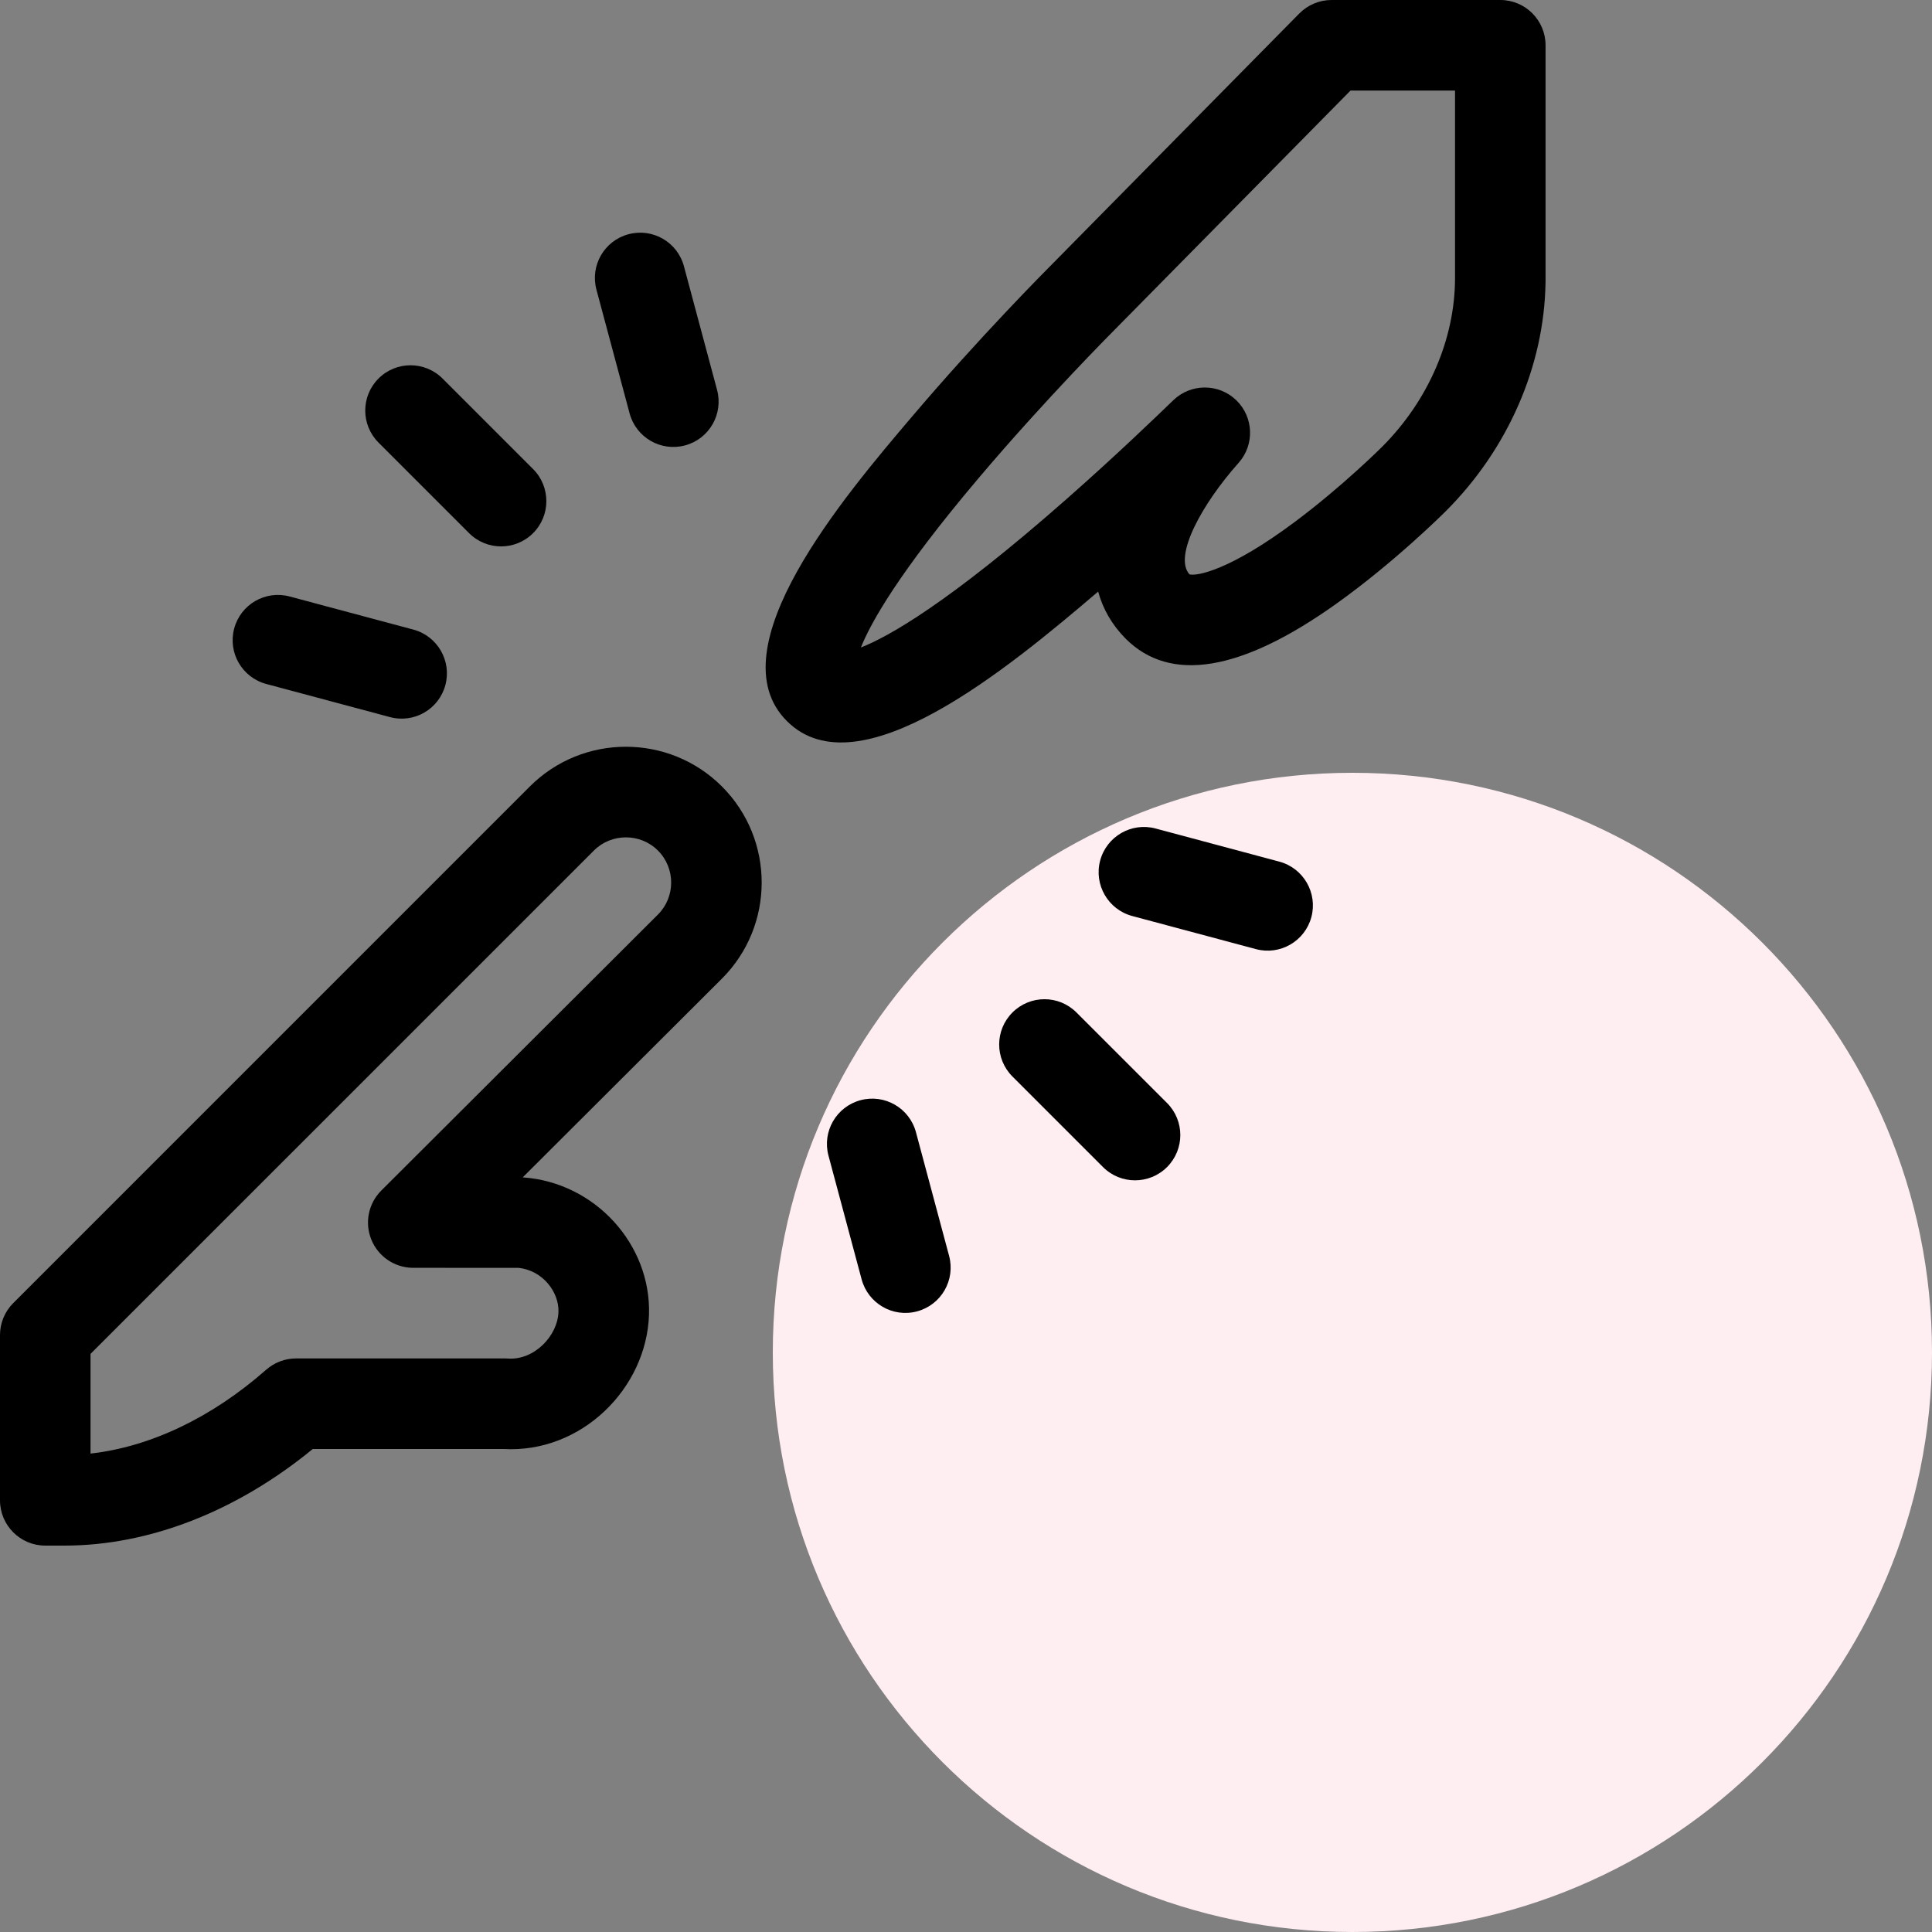
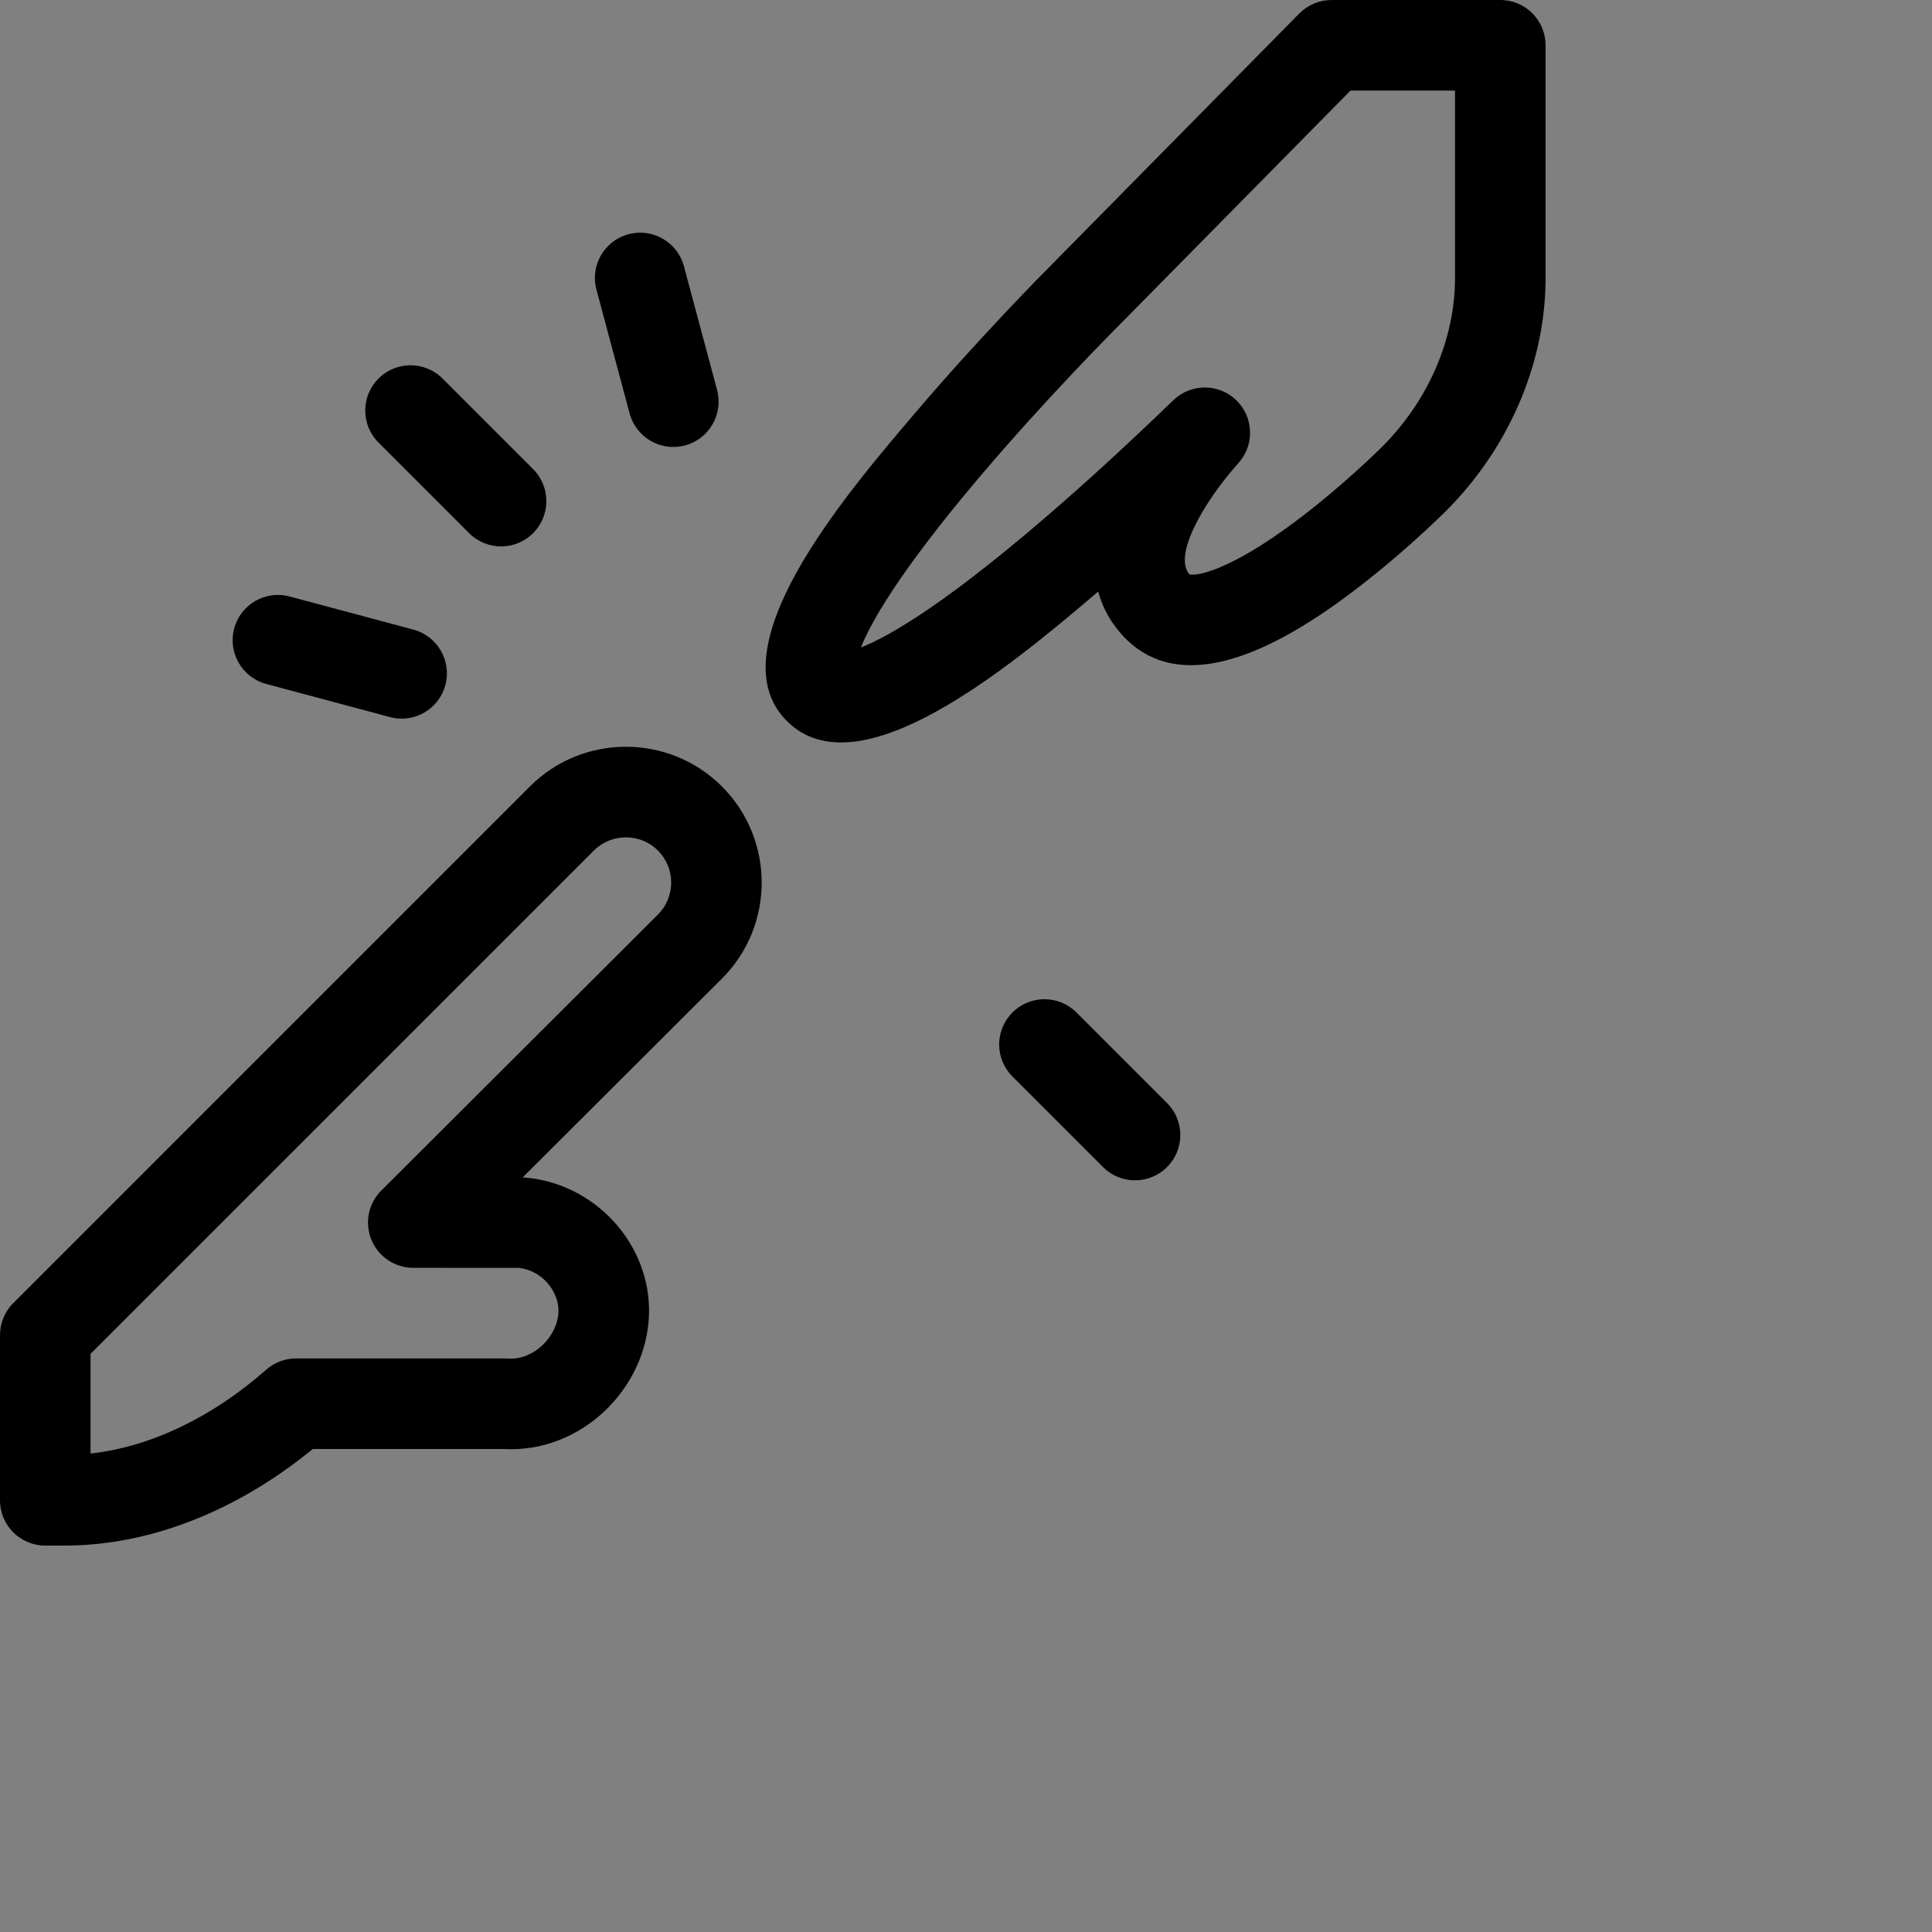
<svg xmlns="http://www.w3.org/2000/svg" width="50" height="50" viewBox="0 0 50 50" fill="none">
  <rect x="0" y="0" width="50" height="50" fill="#808080" stroke="none" />
-   <path d="M50 35C50 43.284 43.284 50 35 50C26.715 50 20 43.284 20 35C20 26.716 26.715 20 35 20C43.284 20 50 26.716 50 35Z" fill="#FEEEF2" />
  <path d="M0 34.552L0 38.828C0 39.475 0.524 40 1.171 40H1.669C3.859 40 6.125 39.115 8.094 37.5H13.029C15.042 37.615 16.737 35.935 16.796 34.02C16.852 32.199 15.395 30.607 13.549 30.472C13.542 30.471 13.534 30.471 13.527 30.471C15.674 28.328 18.641 25.369 18.684 25.326C20.055 23.955 20.055 21.725 18.684 20.354C17.313 18.983 15.083 18.983 13.712 20.354L0.343 33.724C0.123 33.943 0 34.242 0 34.552ZM2.343 35.038L15.37 22.012C15.823 21.558 16.572 21.556 17.027 22.012C17.484 22.468 17.484 23.212 17.028 23.668C16.968 23.728 10.982 29.697 9.867 30.812C9.535 31.144 9.433 31.642 9.609 32.078C9.784 32.514 10.203 32.802 10.672 32.811L13.418 32.812C14.057 32.88 14.468 33.448 14.453 33.948C14.434 34.578 13.82 35.206 13.148 35.159C13.121 35.157 13.093 35.156 13.066 35.156H7.663C7.378 35.156 7.103 35.26 6.889 35.448C5.478 36.69 3.887 37.446 2.343 37.618L2.343 35.038Z" fill="black" />
  <path d="M38.828 0H34.461C34.147 0 33.846 0.126 33.626 0.349L27.183 6.883C27.071 6.995 25.35 8.724 23.601 10.784C21.874 12.817 18.482 16.798 20.37 18.666C22.216 20.502 26.08 17.308 28.42 15.31C28.542 15.759 28.776 16.167 29.125 16.522C29.127 16.524 29.13 16.527 29.132 16.529C30.288 17.684 32.121 17.381 34.582 15.626C36.094 14.548 37.369 13.278 37.422 13.224C39.026 11.62 39.961 9.478 39.998 7.327C39.999 7.31 39.999 7.292 39.999 7.274V1.172C39.999 0.525 39.475 0 38.828 0ZM37.656 7.193C37.656 8.771 36.967 10.366 35.765 11.567C35.755 11.577 34.74 12.589 33.508 13.508C31.815 14.772 30.968 14.915 30.783 14.864C30.361 14.39 31.117 13.031 32.054 11.98C32.474 11.51 32.446 10.792 31.992 10.355C31.538 9.919 30.819 9.92 30.366 10.357C29.962 10.747 28.889 11.783 27.606 12.912C24.527 15.625 22.976 16.485 22.28 16.757C22.528 16.133 23.248 14.829 25.331 12.368C27.055 10.33 28.827 8.554 28.844 8.537C28.846 8.535 28.848 8.533 28.85 8.531L34.951 2.344H37.656V7.193Z" fill="black" />
-   <path d="M32.503 24.563C33.129 24.731 33.771 24.358 33.938 23.735C34.105 23.11 33.734 22.467 33.109 22.299L29.908 21.442C29.283 21.274 28.64 21.645 28.472 22.27C28.305 22.895 28.676 23.538 29.301 23.706L32.503 24.563Z" fill="black" />
  <path d="M6.061 16.265C5.893 16.89 6.264 17.533 6.89 17.701L10.091 18.558C10.719 18.727 11.36 18.352 11.526 17.73C11.694 17.105 11.323 16.462 10.698 16.294L7.496 15.437C6.871 15.269 6.228 15.64 6.061 16.265Z" fill="black" />
  <path d="M26.202 26.203C25.744 26.66 25.744 27.402 26.202 27.86L28.546 30.204C29.003 30.661 29.745 30.661 30.203 30.204C30.661 29.746 30.661 29.004 30.203 28.546L27.859 26.203C27.402 25.745 26.66 25.745 26.202 26.203Z" fill="black" />
  <path d="M12.968 14.141C13.268 14.141 13.568 14.026 13.797 13.797C14.254 13.34 14.254 12.598 13.797 12.14L11.453 9.796C10.995 9.339 10.253 9.339 9.796 9.796C9.338 10.254 9.338 10.996 9.796 11.454L12.139 13.797C12.368 14.026 12.668 14.141 12.968 14.141Z" fill="black" />
-   <path d="M23.734 33.938C24.359 33.771 24.73 33.128 24.563 32.503L23.705 29.302C23.537 28.676 22.895 28.305 22.27 28.473C21.645 28.64 21.273 29.283 21.441 29.908L22.299 33.11C22.466 33.732 23.106 34.107 23.734 33.938Z" fill="black" />
  <path d="M17.729 11.527C18.354 11.36 18.725 10.717 18.558 10.092L17.7 6.89C17.532 6.265 16.89 5.894 16.265 6.062C15.639 6.229 15.268 6.872 15.436 7.497L16.294 10.698C16.461 11.322 17.102 11.695 17.729 11.527Z" fill="black" />
</svg>